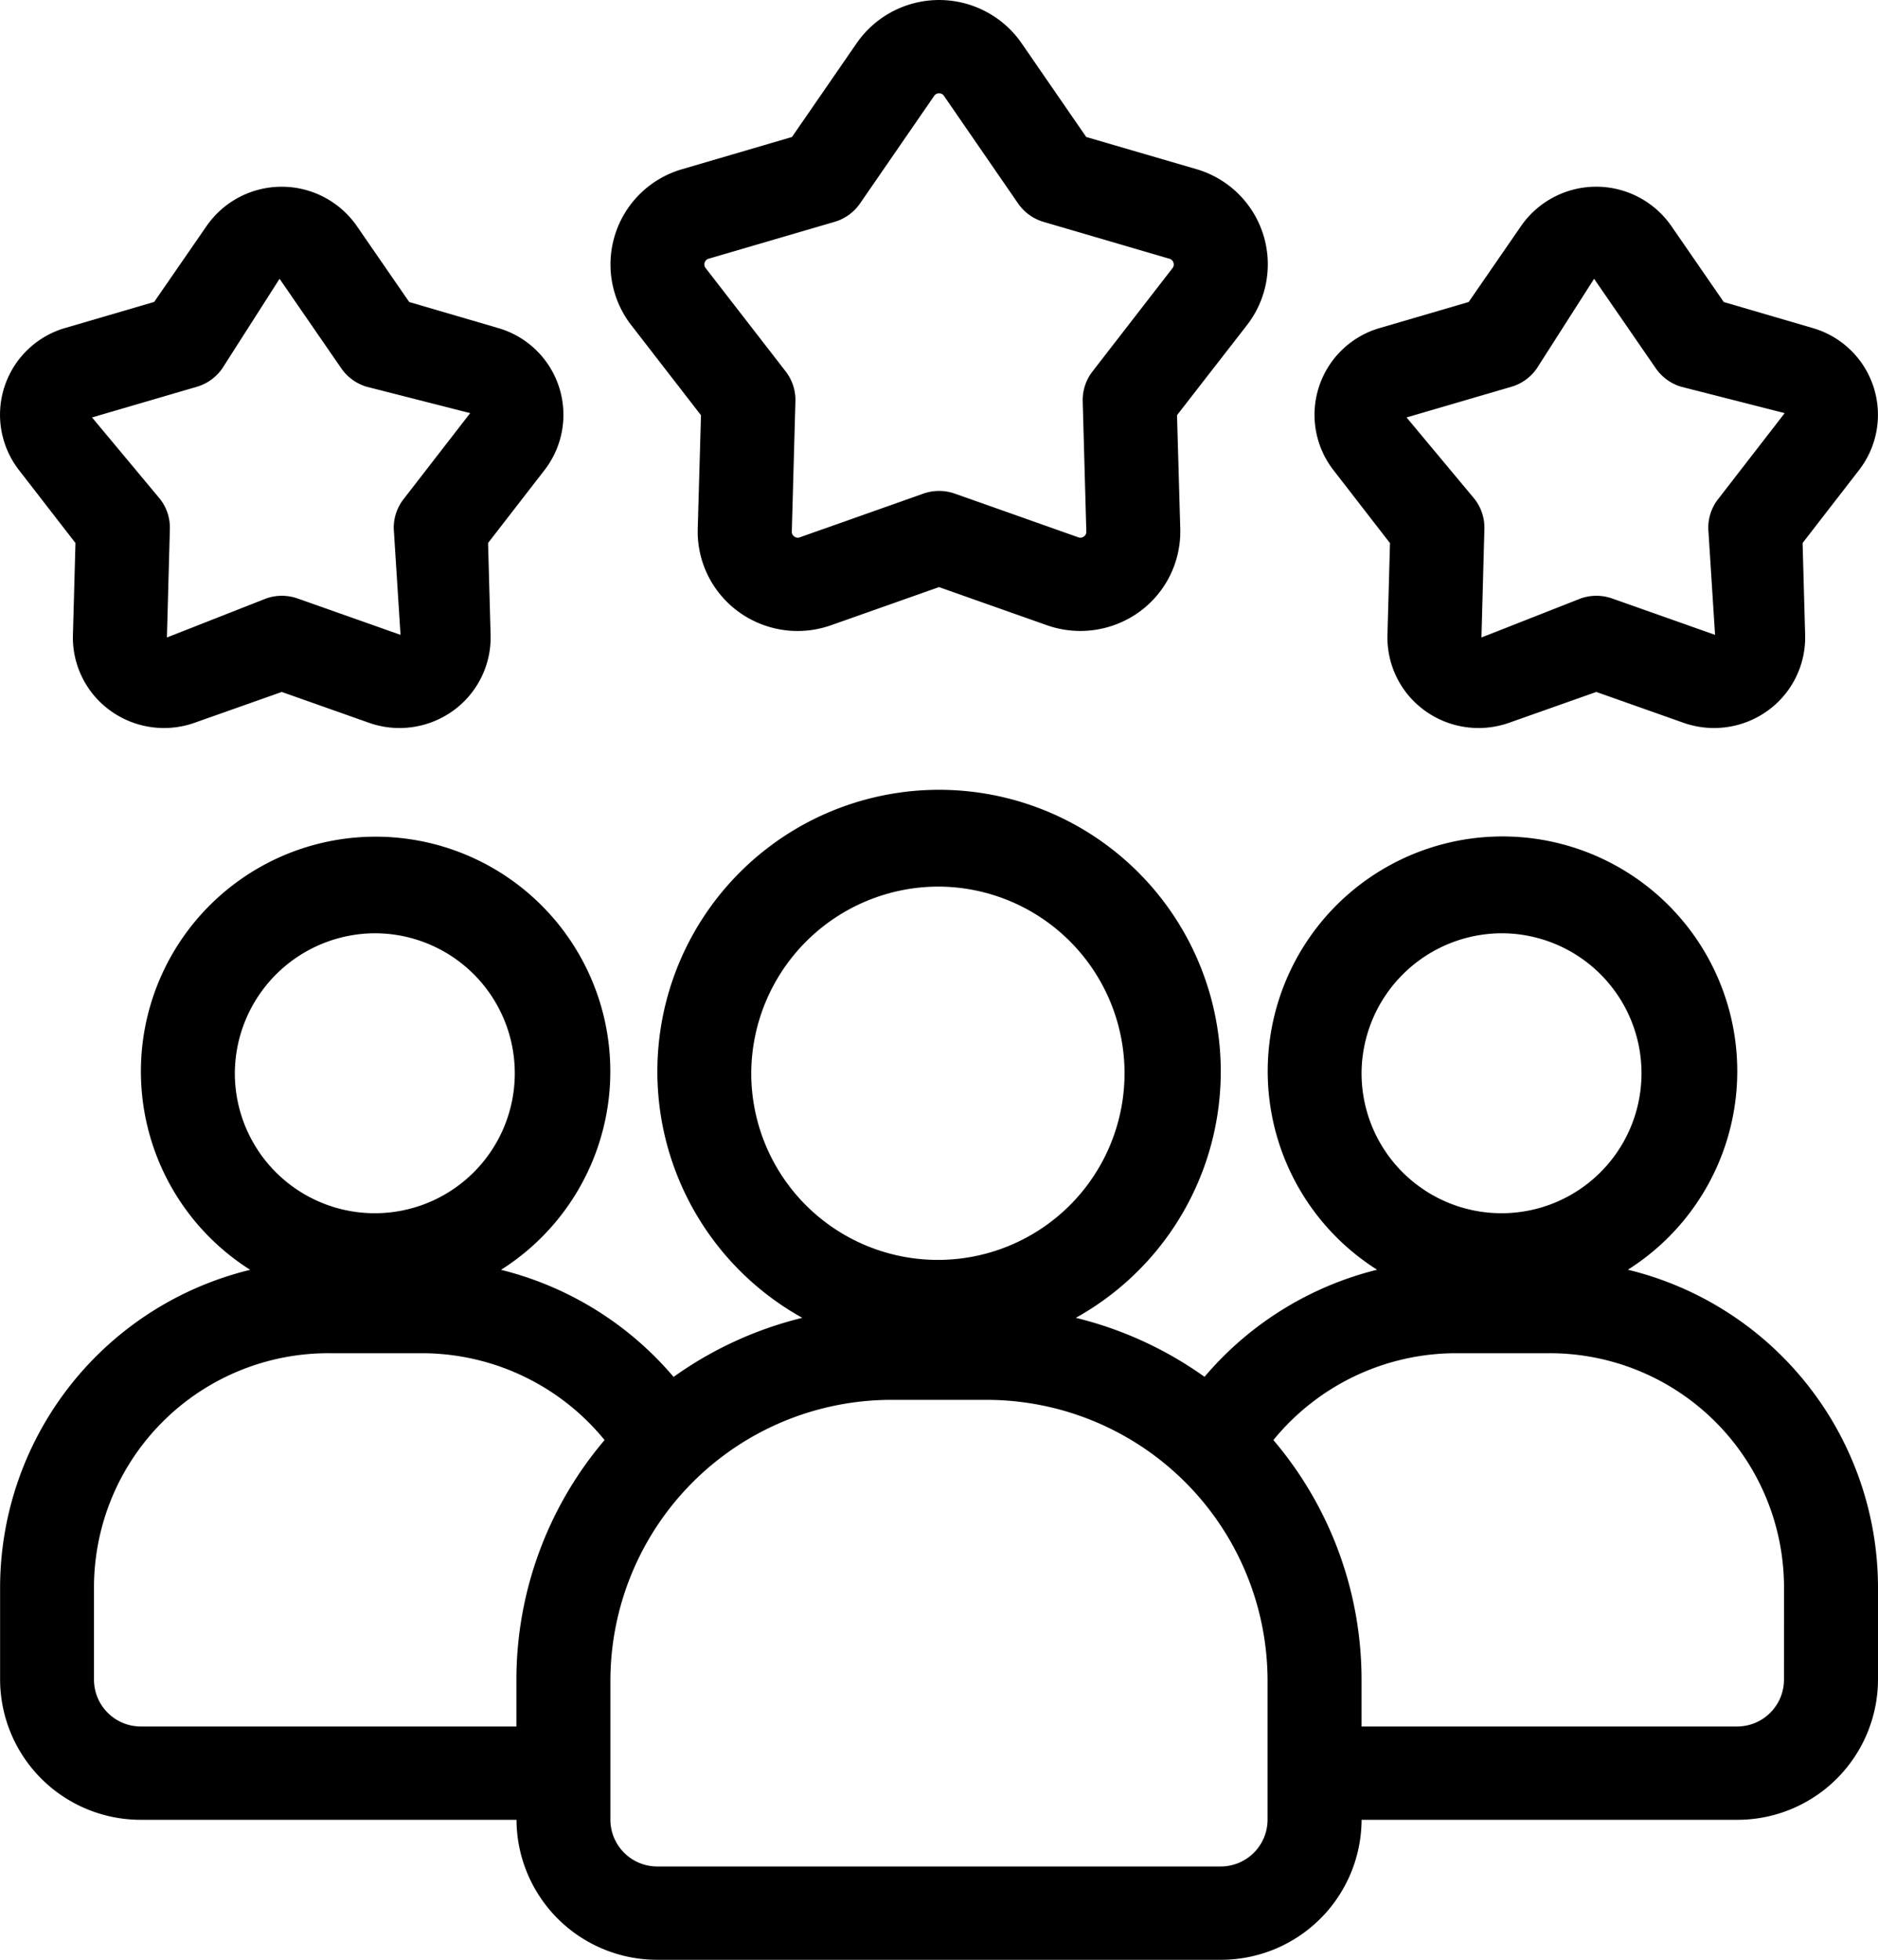
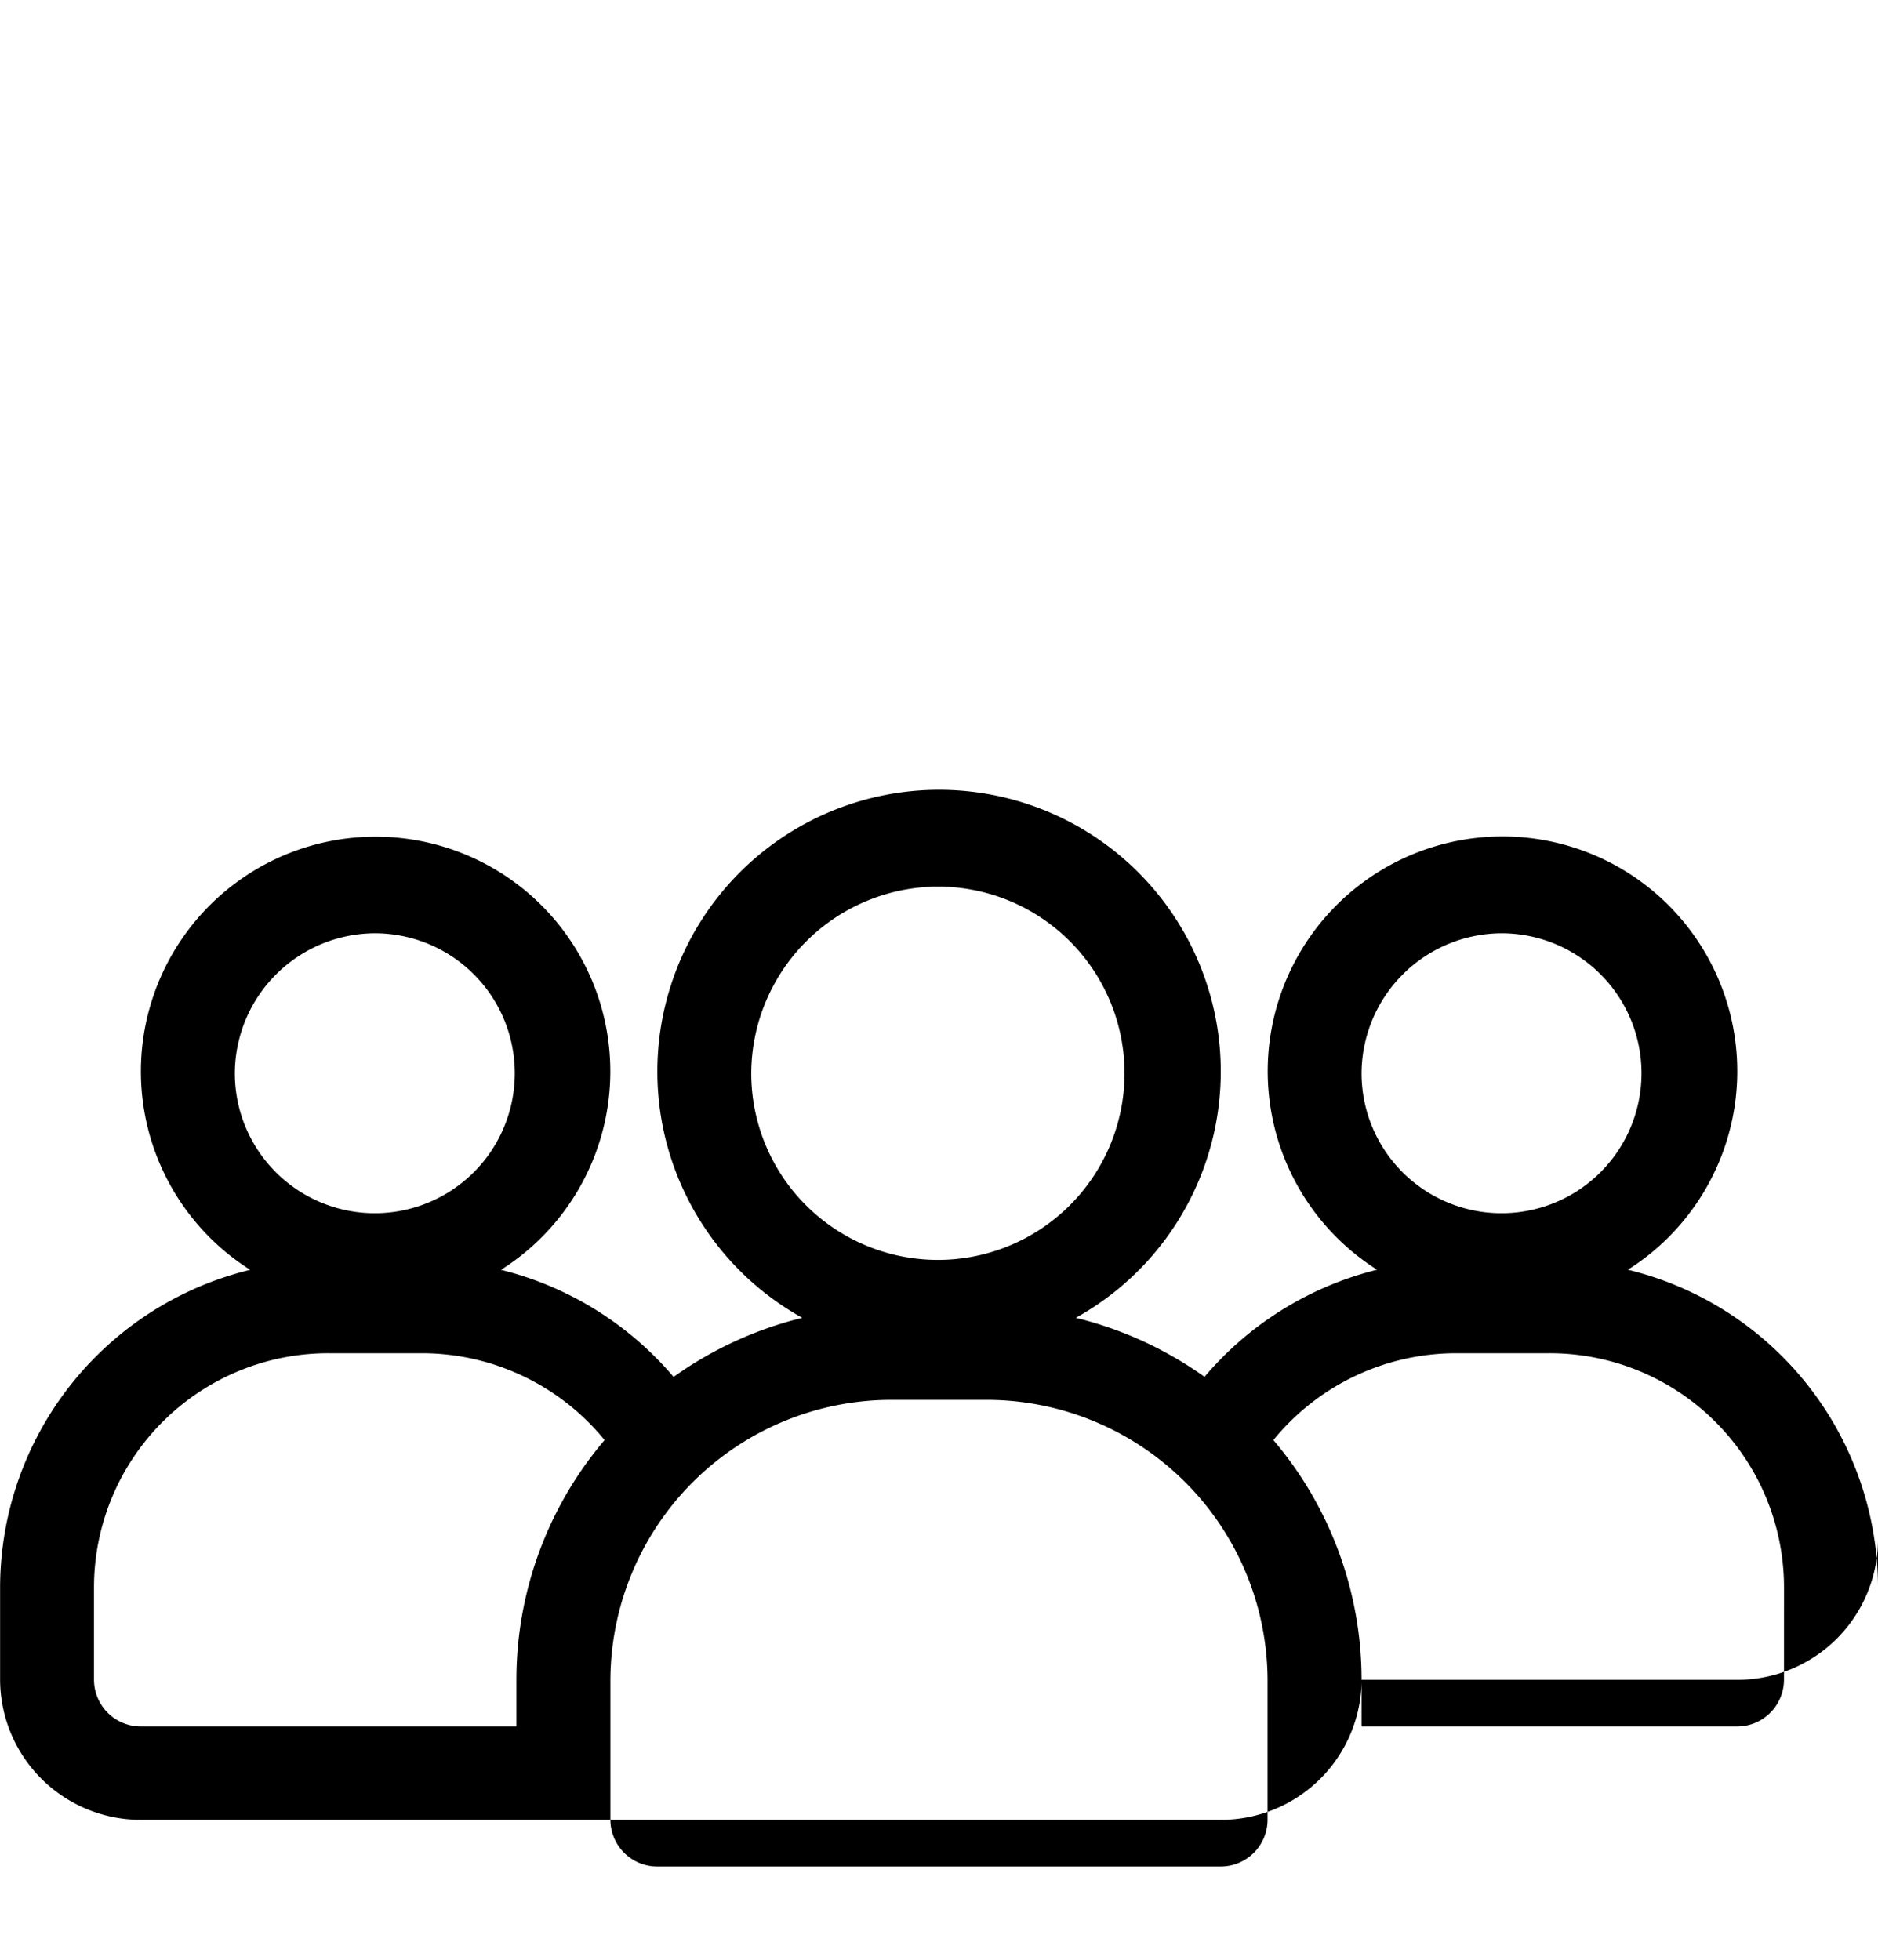
<svg xmlns="http://www.w3.org/2000/svg" id="customer-review" width="57.786" height="60.3" viewBox="0 0 57.786 60.3">
-   <path id="Tracé_124" data-name="Tracé 124" d="M54.087,34.659a7.224,7.224,0,1,0-7.717,0,10.173,10.173,0,0,0-5.31,3.295A11.537,11.537,0,0,0,37.1,36.139a8.668,8.668,0,1,0-8.416,0,11.525,11.525,0,0,0-3.961,1.818,10.177,10.177,0,0,0-5.31-3.295,7.222,7.222,0,1,0-7.717,0A10.071,10.071,0,0,0,4,44.406v2.871a4.326,4.326,0,0,0,4.334,4.307H19.89a4.326,4.326,0,0,0,4.334,4.307H41.559a4.326,4.326,0,0,0,4.334-4.307H57.449a4.326,4.326,0,0,0,4.334-4.307V44.406A10.07,10.07,0,0,0,54.087,34.659ZM50.226,24.307a4.307,4.307,0,1,1-4.334,4.307A4.326,4.326,0,0,1,50.226,24.307ZM32.891,22.871a5.743,5.743,0,1,1-5.778,5.743A5.766,5.766,0,0,1,32.891,22.871ZM15.557,24.307a4.307,4.307,0,1,1-4.334,4.307A4.326,4.326,0,0,1,15.557,24.307ZM8.334,48.713a1.442,1.442,0,0,1-1.445-1.436V44.406a7.209,7.209,0,0,1,7.223-7.178H17A7.258,7.258,0,0,1,22.6,39.9a11.384,11.384,0,0,0-2.713,7.378v1.436ZM43,51.584a1.442,1.442,0,0,1-1.445,1.436H24.224a1.442,1.442,0,0,1-1.445-1.436V47.277a8.65,8.65,0,0,1,8.667-8.614h2.889A8.65,8.65,0,0,1,43,47.277Zm15.89-4.307a1.442,1.442,0,0,1-1.445,1.436H45.892V47.277A11.384,11.384,0,0,0,43.179,39.9a7.258,7.258,0,0,1,5.6-2.672h2.889a7.209,7.209,0,0,1,7.223,7.178Z" transform="translate(-3.997 4.408)" />
-   <path id="Tracé_125" data-name="Tracé 125" d="M34.32,17.963l-.078,2.83a2.775,2.775,0,0,0,1.153,2.33,2.821,2.821,0,0,0,2.589.372l2.684-.949,2.684.949a2.821,2.821,0,0,0,2.589-.372,2.778,2.778,0,0,0,1.153-2.329l-.078-2.831,1.738-2.245a2.778,2.778,0,0,0-1.429-4.369l-2.735-.8L42.978,8.212a2.814,2.814,0,0,0-4.626,0l-1.611,2.336-2.733.8a2.779,2.779,0,0,0-1.43,4.37l1.738,2.244Zm3.736-4.807a1.445,1.445,0,0,0,.783-.566L40.6,9.834l1.9,2.756a1.452,1.452,0,0,0,.783.566l3.182.811-2.051,2.649a1.432,1.432,0,0,0-.3.915l.208,3.259-3.168-1.12a1.454,1.454,0,0,0-.968,0l-3.052,1.2.091-3.342a1.432,1.432,0,0,0-.3-.915L34.83,14.1Z" transform="translate(8.45 -1.256)" />
-   <path id="Tracé_126" data-name="Tracé 126" d="M6.32,17.963l-.078,2.83a2.775,2.775,0,0,0,1.153,2.33,2.821,2.821,0,0,0,2.589.372l2.684-.949,2.684.949a2.821,2.821,0,0,0,2.589-.372,2.778,2.778,0,0,0,1.153-2.329l-.078-2.831,1.738-2.245a2.778,2.778,0,0,0-1.429-4.369l-2.735-.8L14.978,8.212a2.814,2.814,0,0,0-4.625,0L8.742,10.546l-2.733.8a2.779,2.779,0,0,0-1.43,4.37l1.738,2.244Zm3.736-4.807a1.445,1.445,0,0,0,.783-.566L12.6,9.834l1.9,2.756a1.452,1.452,0,0,0,.783.566l3.182.811-2.051,2.649a1.432,1.432,0,0,0-.3.915l.208,3.259-3.168-1.12a1.454,1.454,0,0,0-.968,0l-3.052,1.2.091-3.342a1.432,1.432,0,0,0-.3-.915L6.83,14.1Z" transform="translate(-3.998 -1.256)" />
-   <path id="Tracé_127" data-name="Tracé 127" d="M19.786,15.775l-.1,3.5a3.053,3.053,0,0,0,1.267,2.555,3.087,3.087,0,0,0,1.807.583,3.12,3.12,0,0,0,1.03-.177l3.32-1.173,3.32,1.173a3.1,3.1,0,0,0,2.837-.406,3.054,3.054,0,0,0,1.267-2.557l-.1-3.5L36.588,13a3.05,3.05,0,0,0-1.569-4.8L31.64,7.214,29.65,4.327a3.087,3.087,0,0,0-5.073,0L22.586,7.214l-3.38.991A3.05,3.05,0,0,0,17.638,13ZM19.9,11.08a.173.173,0,0,1,.123-.121l3.873-1.134a1.443,1.443,0,0,0,.784-.566L26.96,5.951a.171.171,0,0,1,.152-.08.169.169,0,0,1,.152.08L29.544,9.26a1.45,1.45,0,0,0,.784.566L34.2,10.96a.172.172,0,0,1,.124.121.17.17,0,0,1-.03.169l-2.462,3.179a1.436,1.436,0,0,0-.3.916l.111,4.008a.172.172,0,0,1-.077.154.179.179,0,0,1-.17.024l-3.8-1.344a1.454,1.454,0,0,0-.968,0l-3.8,1.344a.175.175,0,0,1-.17-.024.17.17,0,0,1-.077-.154l.111-4.01a1.436,1.436,0,0,0-.3-.916l-2.462-3.179a.171.171,0,0,1-.03-.169Z" transform="translate(1.783 -2.999)" />
+   <path id="Tracé_124" data-name="Tracé 124" d="M54.087,34.659a7.224,7.224,0,1,0-7.717,0,10.173,10.173,0,0,0-5.31,3.295A11.537,11.537,0,0,0,37.1,36.139a8.668,8.668,0,1,0-8.416,0,11.525,11.525,0,0,0-3.961,1.818,10.177,10.177,0,0,0-5.31-3.295,7.222,7.222,0,1,0-7.717,0A10.071,10.071,0,0,0,4,44.406v2.871a4.326,4.326,0,0,0,4.334,4.307H19.89H41.559a4.326,4.326,0,0,0,4.334-4.307H57.449a4.326,4.326,0,0,0,4.334-4.307V44.406A10.07,10.07,0,0,0,54.087,34.659ZM50.226,24.307a4.307,4.307,0,1,1-4.334,4.307A4.326,4.326,0,0,1,50.226,24.307ZM32.891,22.871a5.743,5.743,0,1,1-5.778,5.743A5.766,5.766,0,0,1,32.891,22.871ZM15.557,24.307a4.307,4.307,0,1,1-4.334,4.307A4.326,4.326,0,0,1,15.557,24.307ZM8.334,48.713a1.442,1.442,0,0,1-1.445-1.436V44.406a7.209,7.209,0,0,1,7.223-7.178H17A7.258,7.258,0,0,1,22.6,39.9a11.384,11.384,0,0,0-2.713,7.378v1.436ZM43,51.584a1.442,1.442,0,0,1-1.445,1.436H24.224a1.442,1.442,0,0,1-1.445-1.436V47.277a8.65,8.65,0,0,1,8.667-8.614h2.889A8.65,8.65,0,0,1,43,47.277Zm15.89-4.307a1.442,1.442,0,0,1-1.445,1.436H45.892V47.277A11.384,11.384,0,0,0,43.179,39.9a7.258,7.258,0,0,1,5.6-2.672h2.889a7.209,7.209,0,0,1,7.223,7.178Z" transform="translate(-3.997 4.408)" />
</svg>